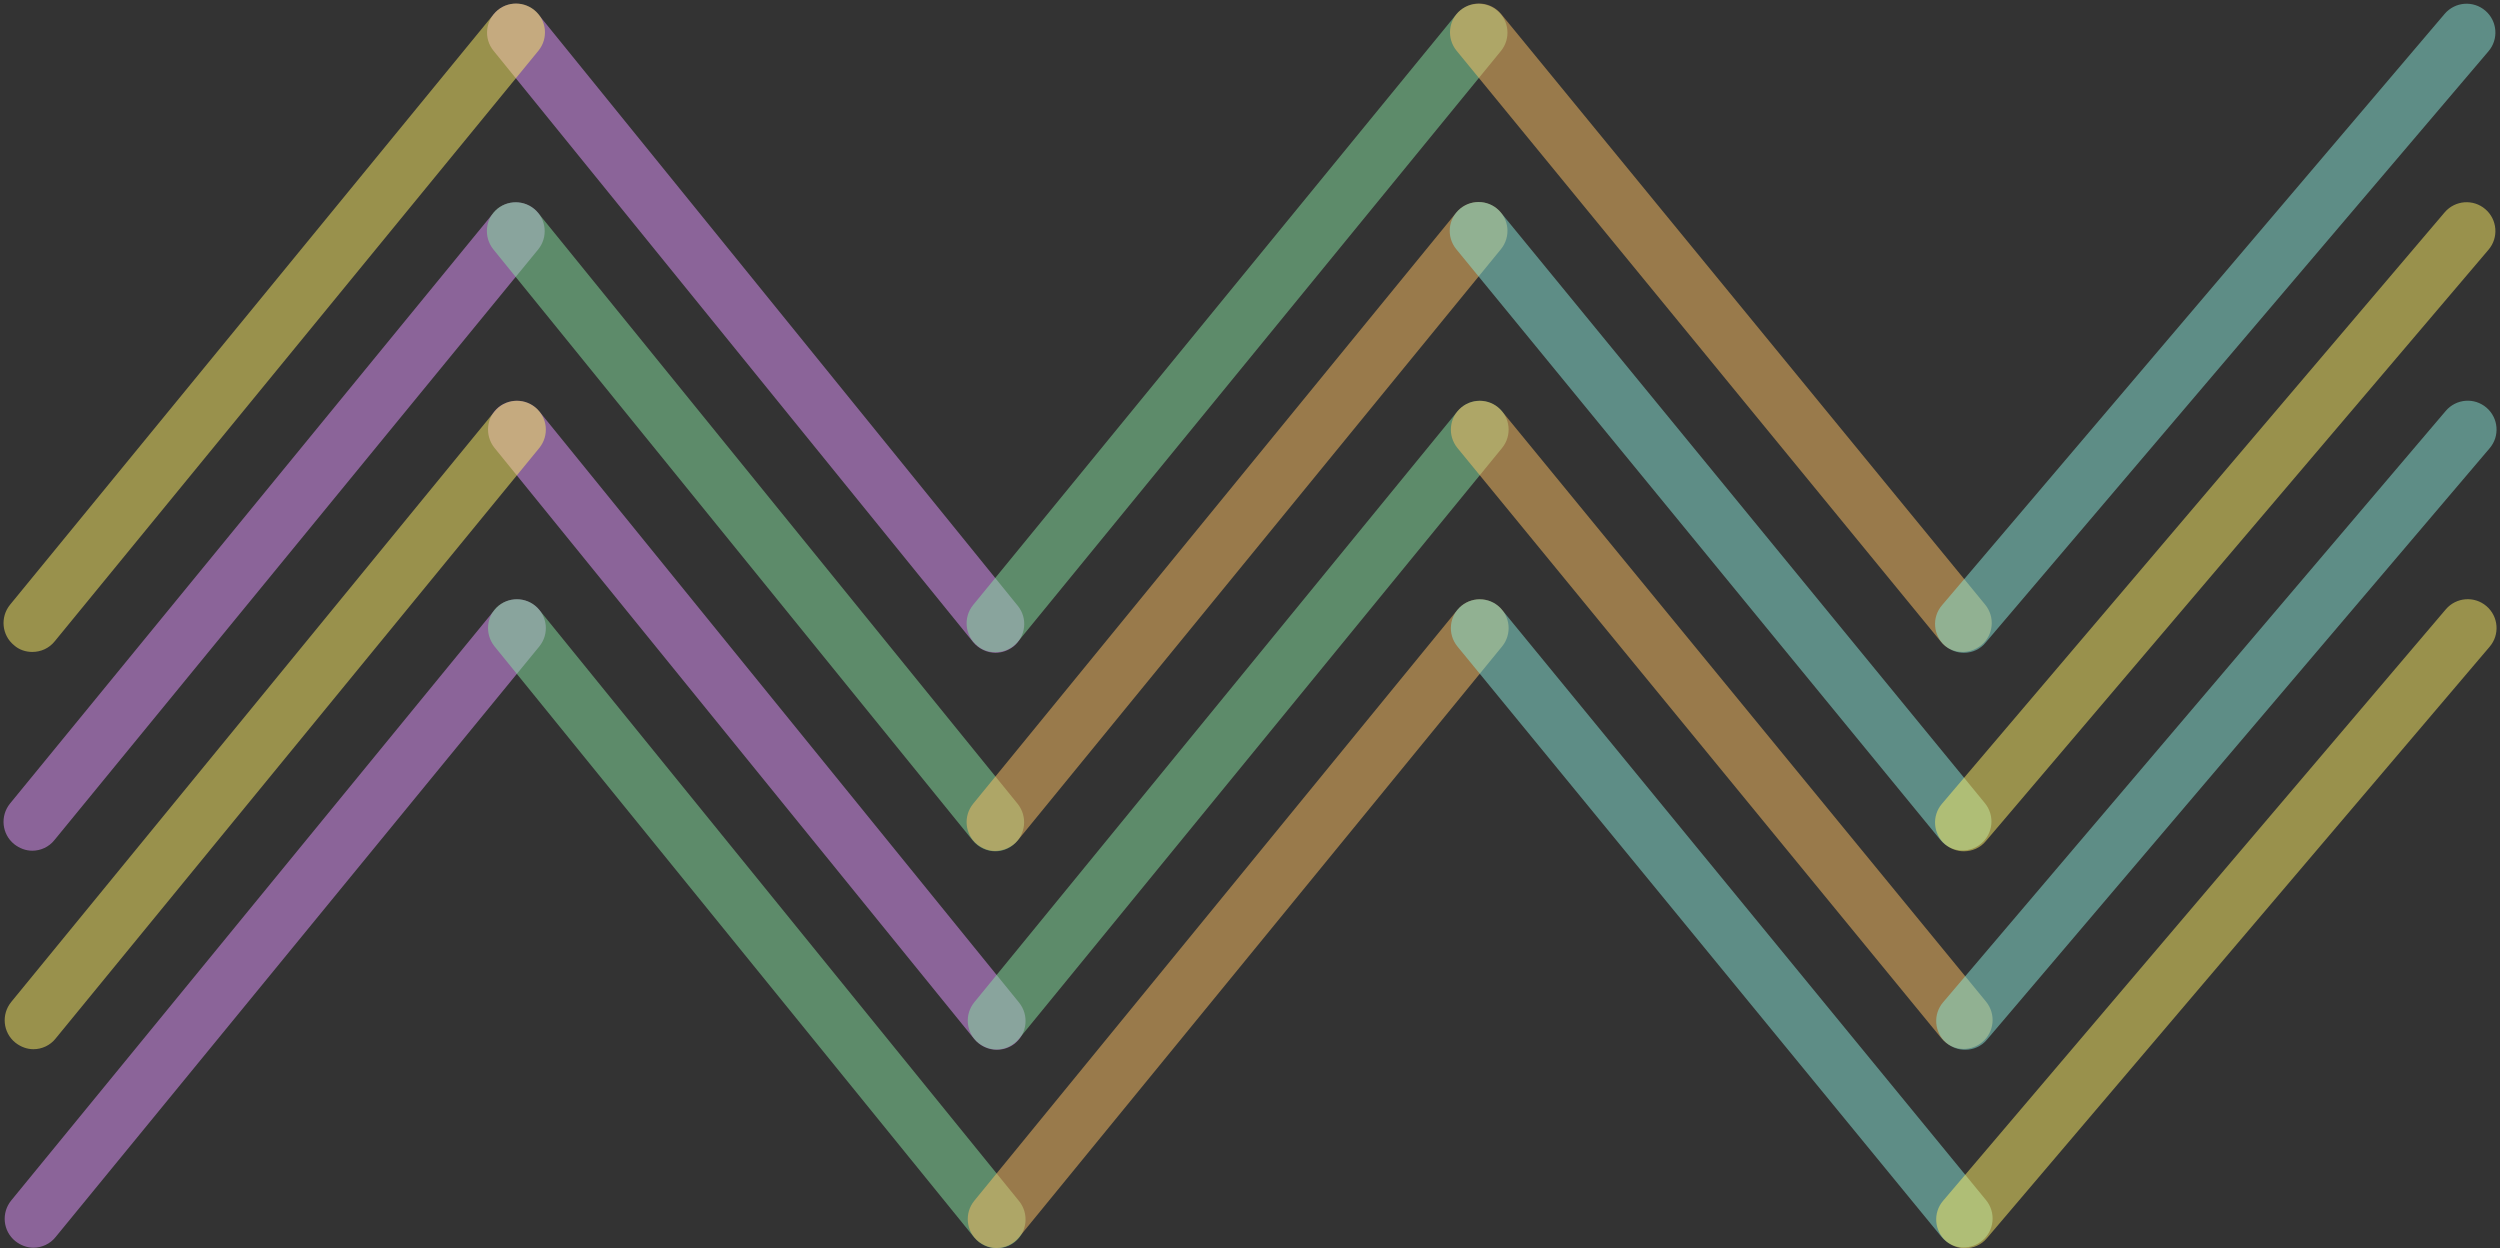
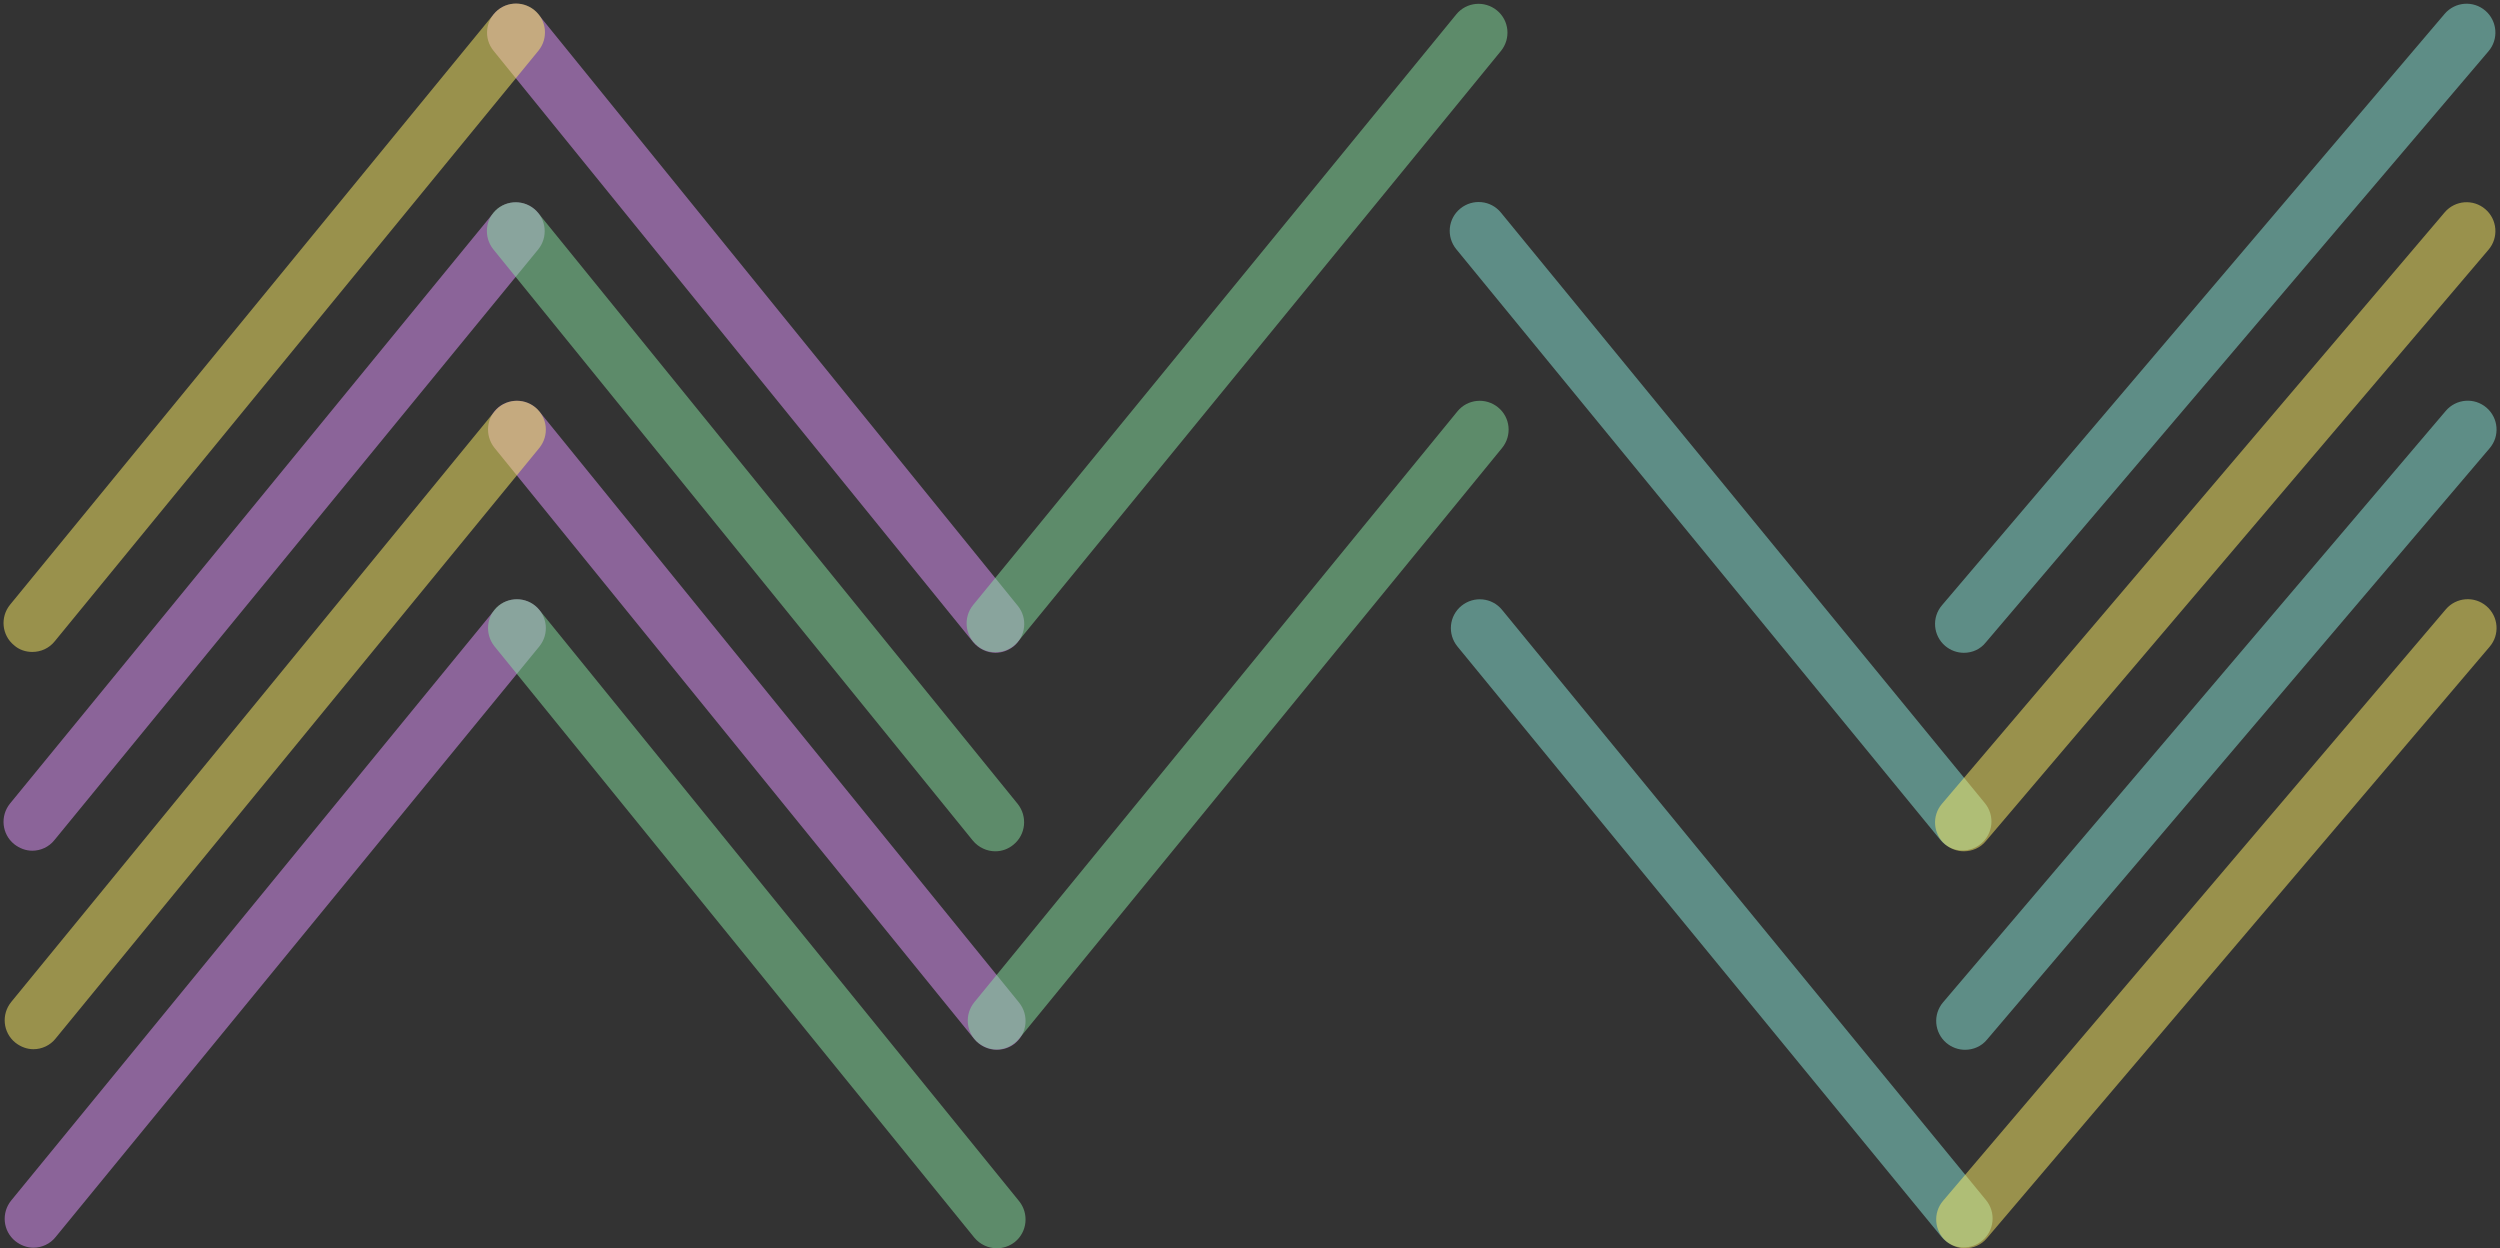
<svg xmlns="http://www.w3.org/2000/svg" height="433.3" preserveAspectRatio="xMidYMid meet" version="1.0" viewBox="-1.2 -1.3 867.8 433.3" width="867.8" zoomAndPan="magnify">
  <rect x="-1.2" y="-1.3" width="867.8" height="433.3" fill="#333333" stroke="none" />
  <g id="change1_1">
    <path d="M344.4,225.3c-2.9,0-5.8-1.3-7.8-3.7L170.1,16.3c-3.5-4.3-2.8-10.6,1.5-14.1 c4.3-3.5,10.6-2.8,14.1,1.5L352.1,209c3.5,4.3,2.8,10.6-1.5,14.1C348.8,224.5,346.6,225.3,344.4,225.3z M17.7,290.3l167.9-205 c3.5-4.3,2.9-10.6-1.4-14.1c-4.3-3.5-10.6-2.9-14.1,1.4L2.3,277.6c-3.5,4.3-2.9,10.6,1.4,14.1c1.9,1.5,4.1,2.3,6.3,2.3 C12.9,294,15.8,292.7,17.7,290.3z M351.1,360.9c4.3-3.5,4.9-9.8,1.5-14.1L186,141.5c-3.5-4.3-9.8-4.9-14.1-1.5 c-4.3,3.5-4.9,9.8-1.5,14.1L337,359.4c2,2.4,4.9,3.7,7.8,3.7C347,363.1,349.2,362.4,351.1,360.9z M18.1,428.1l167.9-205 c3.5-4.3,2.9-10.6-1.4-14.1c-4.3-3.5-10.6-2.9-14.1,1.4L2.7,415.4c-3.5,4.3-2.9,10.6,1.4,14.1c1.9,1.5,4.1,2.3,6.3,2.3 C13.3,431.8,16.2,430.5,18.1,428.1z" fill="#E597FF" opacity=".5" />
  </g>
  <g id="change2_1">
    <path d="M344.3,225.1c-2.2,0-4.5-0.7-6.3-2.3c-4.3-3.5-4.9-9.8-1.4-14.1L504.3,3.7 c3.5-4.3,9.8-4.9,14.1-1.4c4.3,3.5,4.9,9.8,1.4,14.1L352.1,221.5C350.1,223.9,347.2,225.1,344.3,225.1z M350.6,291.9 c4.3-3.5,4.9-9.8,1.5-14.1L185.6,72.6c-3.5-4.3-9.8-4.9-14.1-1.5c-4.3,3.5-4.9,9.8-1.5,14.1l166.5,205.3c2,2.4,4.9,3.7,7.8,3.7 C346.6,294.2,348.8,293.4,350.6,291.9z M352.5,359.3l167.7-205.1c3.5-4.3,2.9-10.6-1.4-14.1c-4.3-3.5-10.6-2.9-14.1,1.4L337,346.6 c-3.5,4.3-2.9,10.6,1.4,14.1c1.9,1.5,4.1,2.3,6.3,2.3C347.7,363,350.5,361.7,352.5,359.3z M351.1,429.8c4.3-3.5,4.9-9.8,1.5-14.1 L186,210.4c-3.5-4.3-9.8-4.9-14.1-1.5c-4.3,3.5-4.9,9.8-1.5,14.1L337,428.3c2,2.4,4.9,3.7,7.8,3.7C347,432,349.2,431.3,351.1,429.8z" fill="#89E5A3" opacity=".5" />
  </g>
  <g id="change3_1">
-     <path d="M680.1,225c-2.9,0-5.8-1.2-7.7-3.7l-168-205c-3.5-4.3-2.9-10.6,1.4-14.1 c4.3-3.5,10.6-2.9,14.1,1.4l168,205c3.5,4.3,2.9,10.6-1.4,14.1C684.6,224.2,682.3,225,680.1,225z M352.1,290.4L519.8,85.2 c3.5-4.3,2.9-10.6-1.4-14.1c-4.3-3.5-10.6-2.9-14.1,1.4L336.6,277.7c-3.5,4.3-2.9,10.6,1.4,14.1c1.9,1.5,4.1,2.3,6.3,2.3 C347.2,294,350.1,292.8,352.1,290.4z M686.8,360.5c4.3-3.5,4.9-9.8,1.4-14.1l-168-204.9c-3.5-4.3-9.8-4.9-14.1-1.4 c-4.3,3.5-4.9,9.8-1.4,14.1l168,204.9c2,2.4,4.8,3.7,7.7,3.7C682.7,362.8,685,362,686.8,360.5z M352.5,428.2l167.7-205.1 c3.5-4.3,2.9-10.6-1.4-14.1c-4.3-3.5-10.6-2.9-14.1,1.4L337,415.5c-3.5,4.3-2.9,10.6,1.4,14.1c1.9,1.5,4.1,2.3,6.3,2.3 C347.7,431.9,350.5,430.6,352.5,428.2z" fill="#FFC364" opacity=".5" />
-   </g>
+     </g>
  <g id="change4_1">
    <path d="M680.5,225.3c-2.3,0-4.6-0.8-6.5-2.4c-4.2-3.6-4.7-9.9-1.1-14.1L847.4,3.5 c3.6-4.2,9.9-4.7,14.1-1.1c4.2,3.6,4.7,9.9,1.1,14.1L688.1,221.7C686.2,224.1,683.4,225.3,680.5,225.3z M686.4,291.6 c4.3-3.5,4.9-9.8,1.4-14.1l-168-205c-3.5-4.3-9.8-4.9-14.1-1.4c-4.3,3.5-4.9,9.8-1.4,14.1l168,205c2,2.4,4.8,3.7,7.7,3.7 C682.3,293.9,684.6,293.1,686.4,291.6z M688.5,359.6L863,154.3c3.6-4.2,3.1-10.5-1.1-14.1c-4.2-3.6-10.5-3.1-14.1,1.1L673.3,346.6 c-3.6,4.2-3.1,10.5,1.1,14.1c1.9,1.6,4.2,2.4,6.5,2.4C683.8,363.1,686.6,361.9,688.5,359.6z M686.8,429.4c4.3-3.5,4.9-9.8,1.4-14.1 l-168-204.9c-3.5-4.3-9.8-4.9-14.1-1.4c-4.3,3.5-4.9,9.8-1.4,14.1l168,204.9c2,2.4,4.8,3.7,7.7,3.7 C682.7,431.7,685,430.9,686.8,429.4z" fill="#8BE8DA" opacity=".5" />
  </g>
  <g id="change5_1">
    <path d="M10,225c-2.2,0-4.5-0.7-6.3-2.3c-4.3-3.5-4.9-9.8-1.4-14.1l167.9-205 c3.5-4.3,9.8-4.9,14.1-1.4c4.3,3.5,4.9,9.8,1.4,14.1l-167.9,205C15.8,223.8,12.9,225,10,225z M688.1,290.7L862.6,85.4 c3.6-4.2,3.1-10.5-1.1-14.1c-4.2-3.6-10.5-3.1-14.1,1.1L672.9,277.7c-3.6,4.2-3.1,10.5,1.1,14.1c1.9,1.6,4.2,2.4,6.5,2.4 C683.4,294.2,686.2,293,688.1,290.7z M18.1,359.2l167.9-205c3.5-4.3,2.9-10.6-1.4-14.1c-4.3-3.5-10.6-2.9-14.1,1.4L2.7,346.5 c-3.5,4.3-2.9,10.6,1.4,14.1c1.9,1.5,4.1,2.3,6.3,2.3C13.3,362.9,16.2,361.6,18.1,359.2z M688.5,428.5L863,223.2 c3.6-4.2,3.1-10.5-1.1-14.1c-4.2-3.6-10.5-3.1-14.1,1.1L673.3,415.5c-3.6,4.2-3.1,10.5,1.1,14.1c1.9,1.6,4.2,2.4,6.5,2.4 C683.8,432,686.6,430.8,688.5,428.5z" fill="#FFF066" opacity=".5" />
  </g>
</svg>